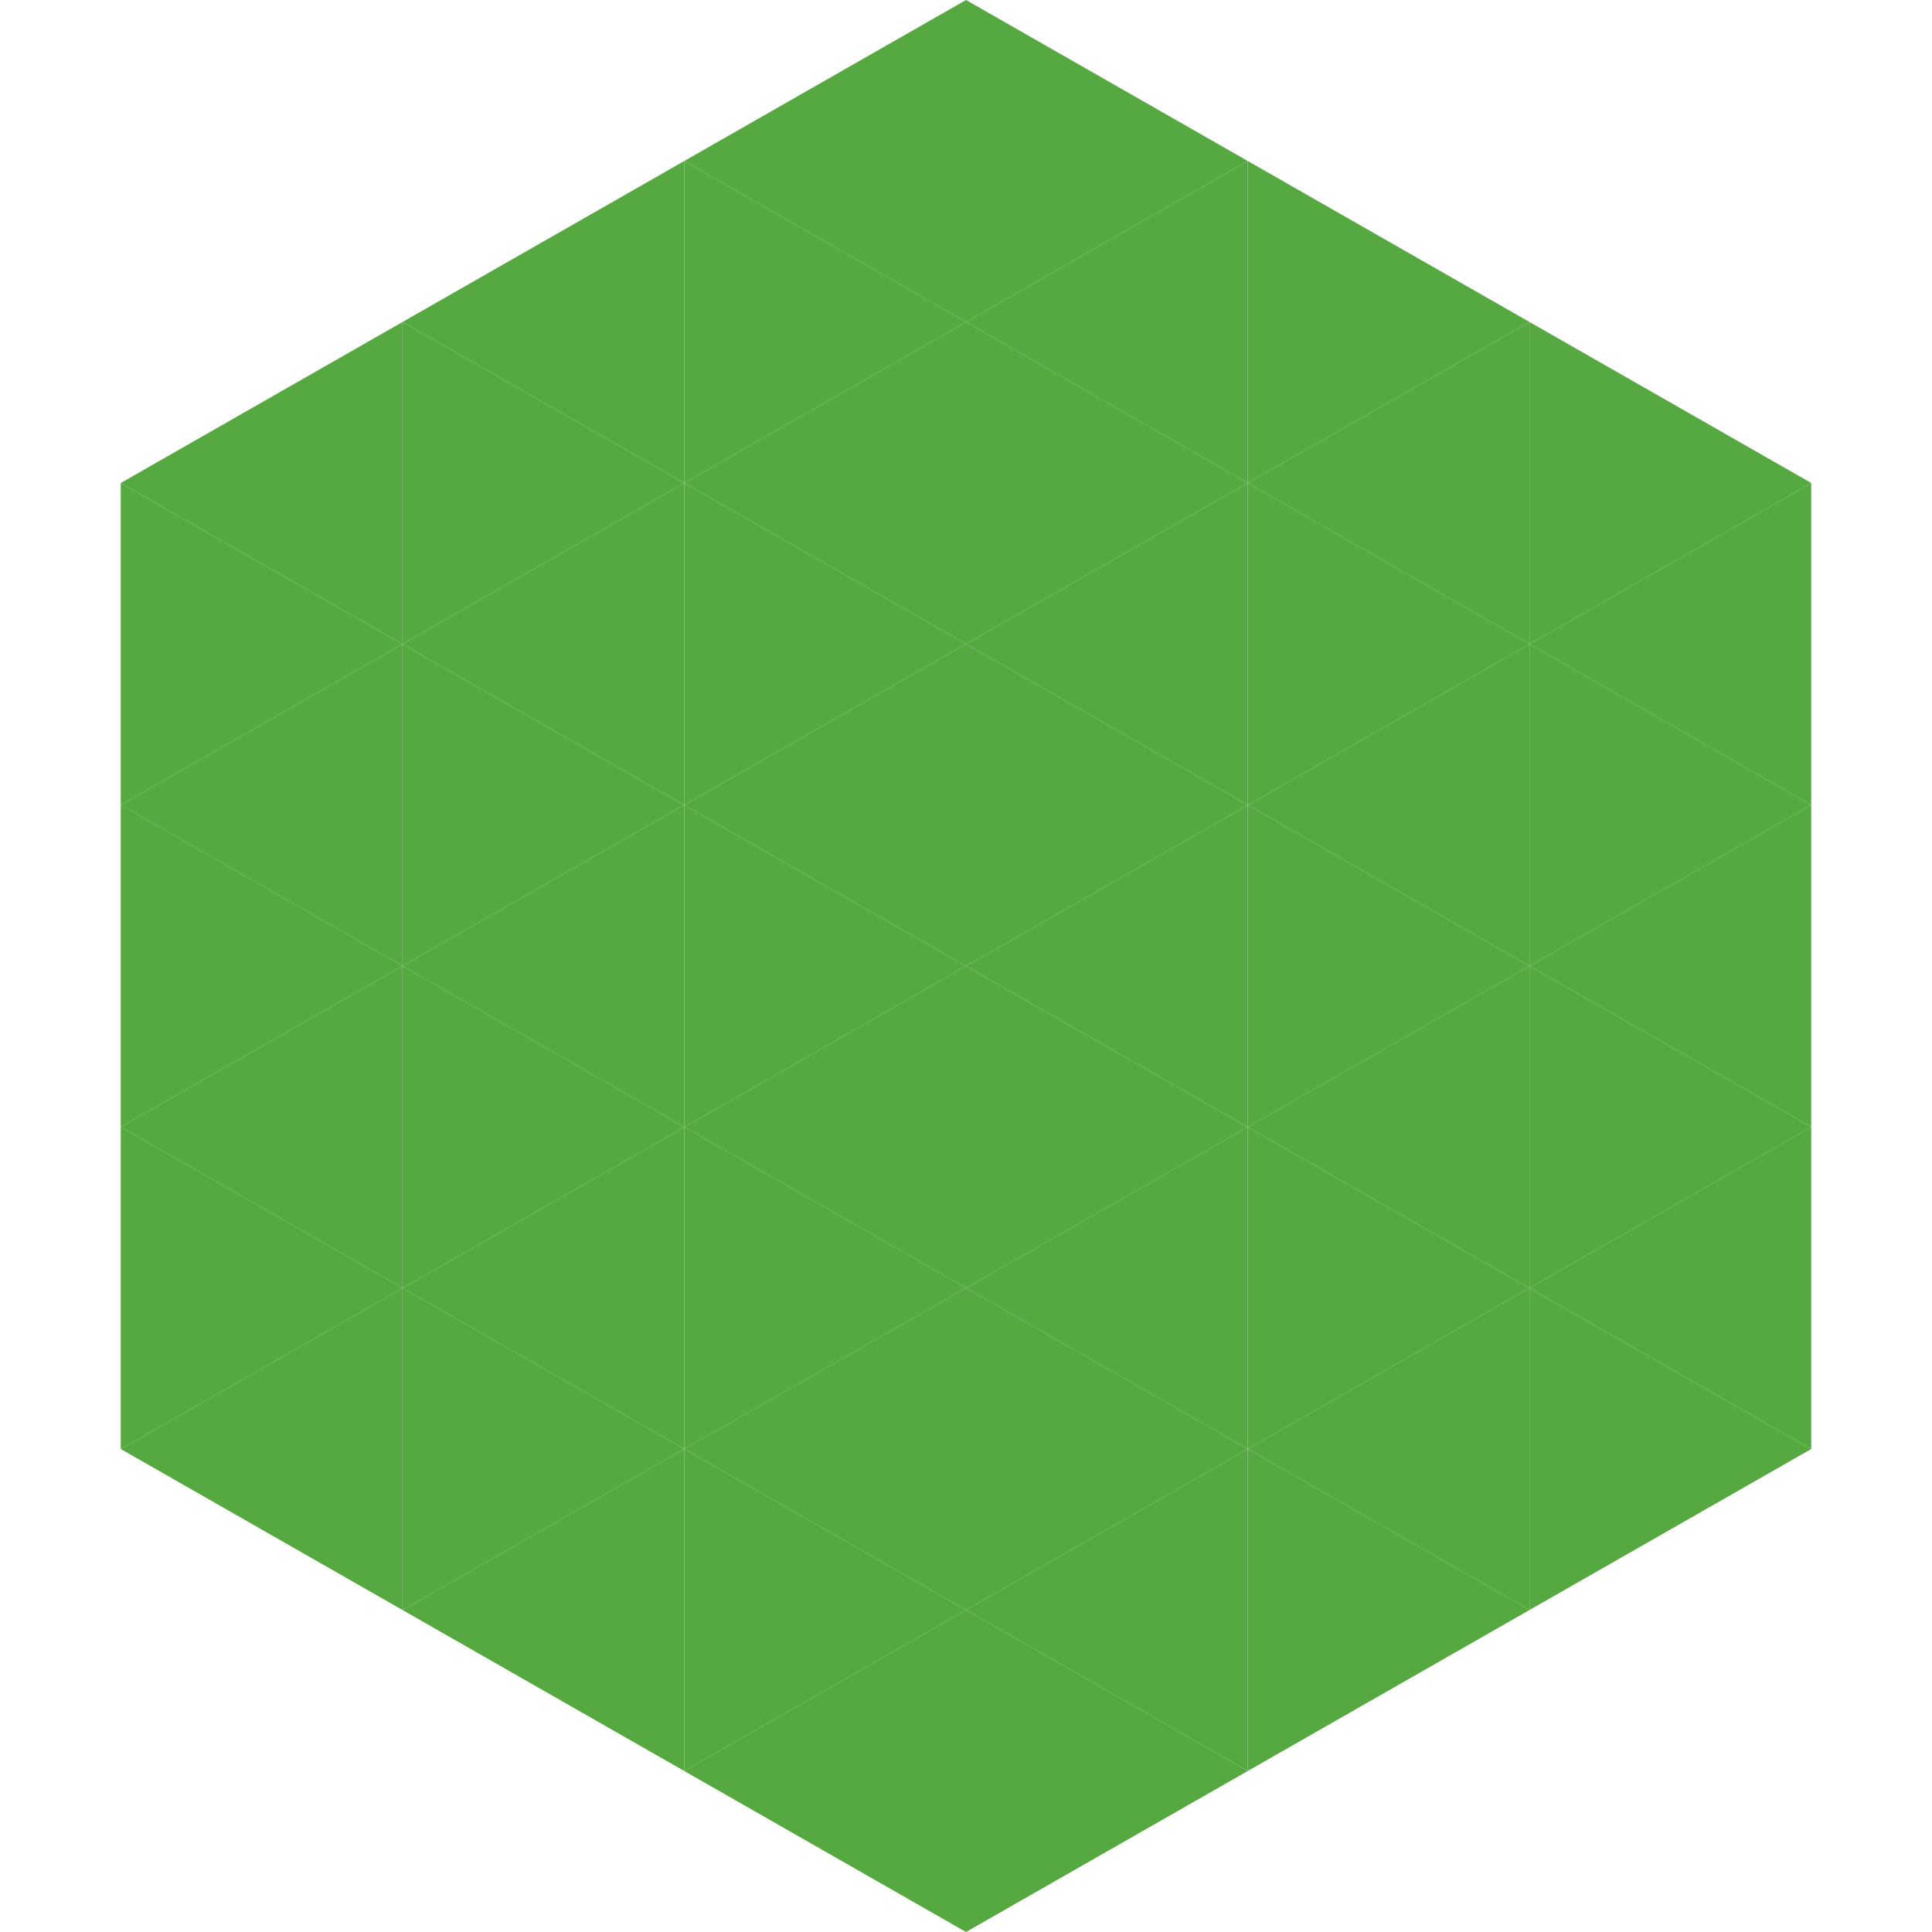
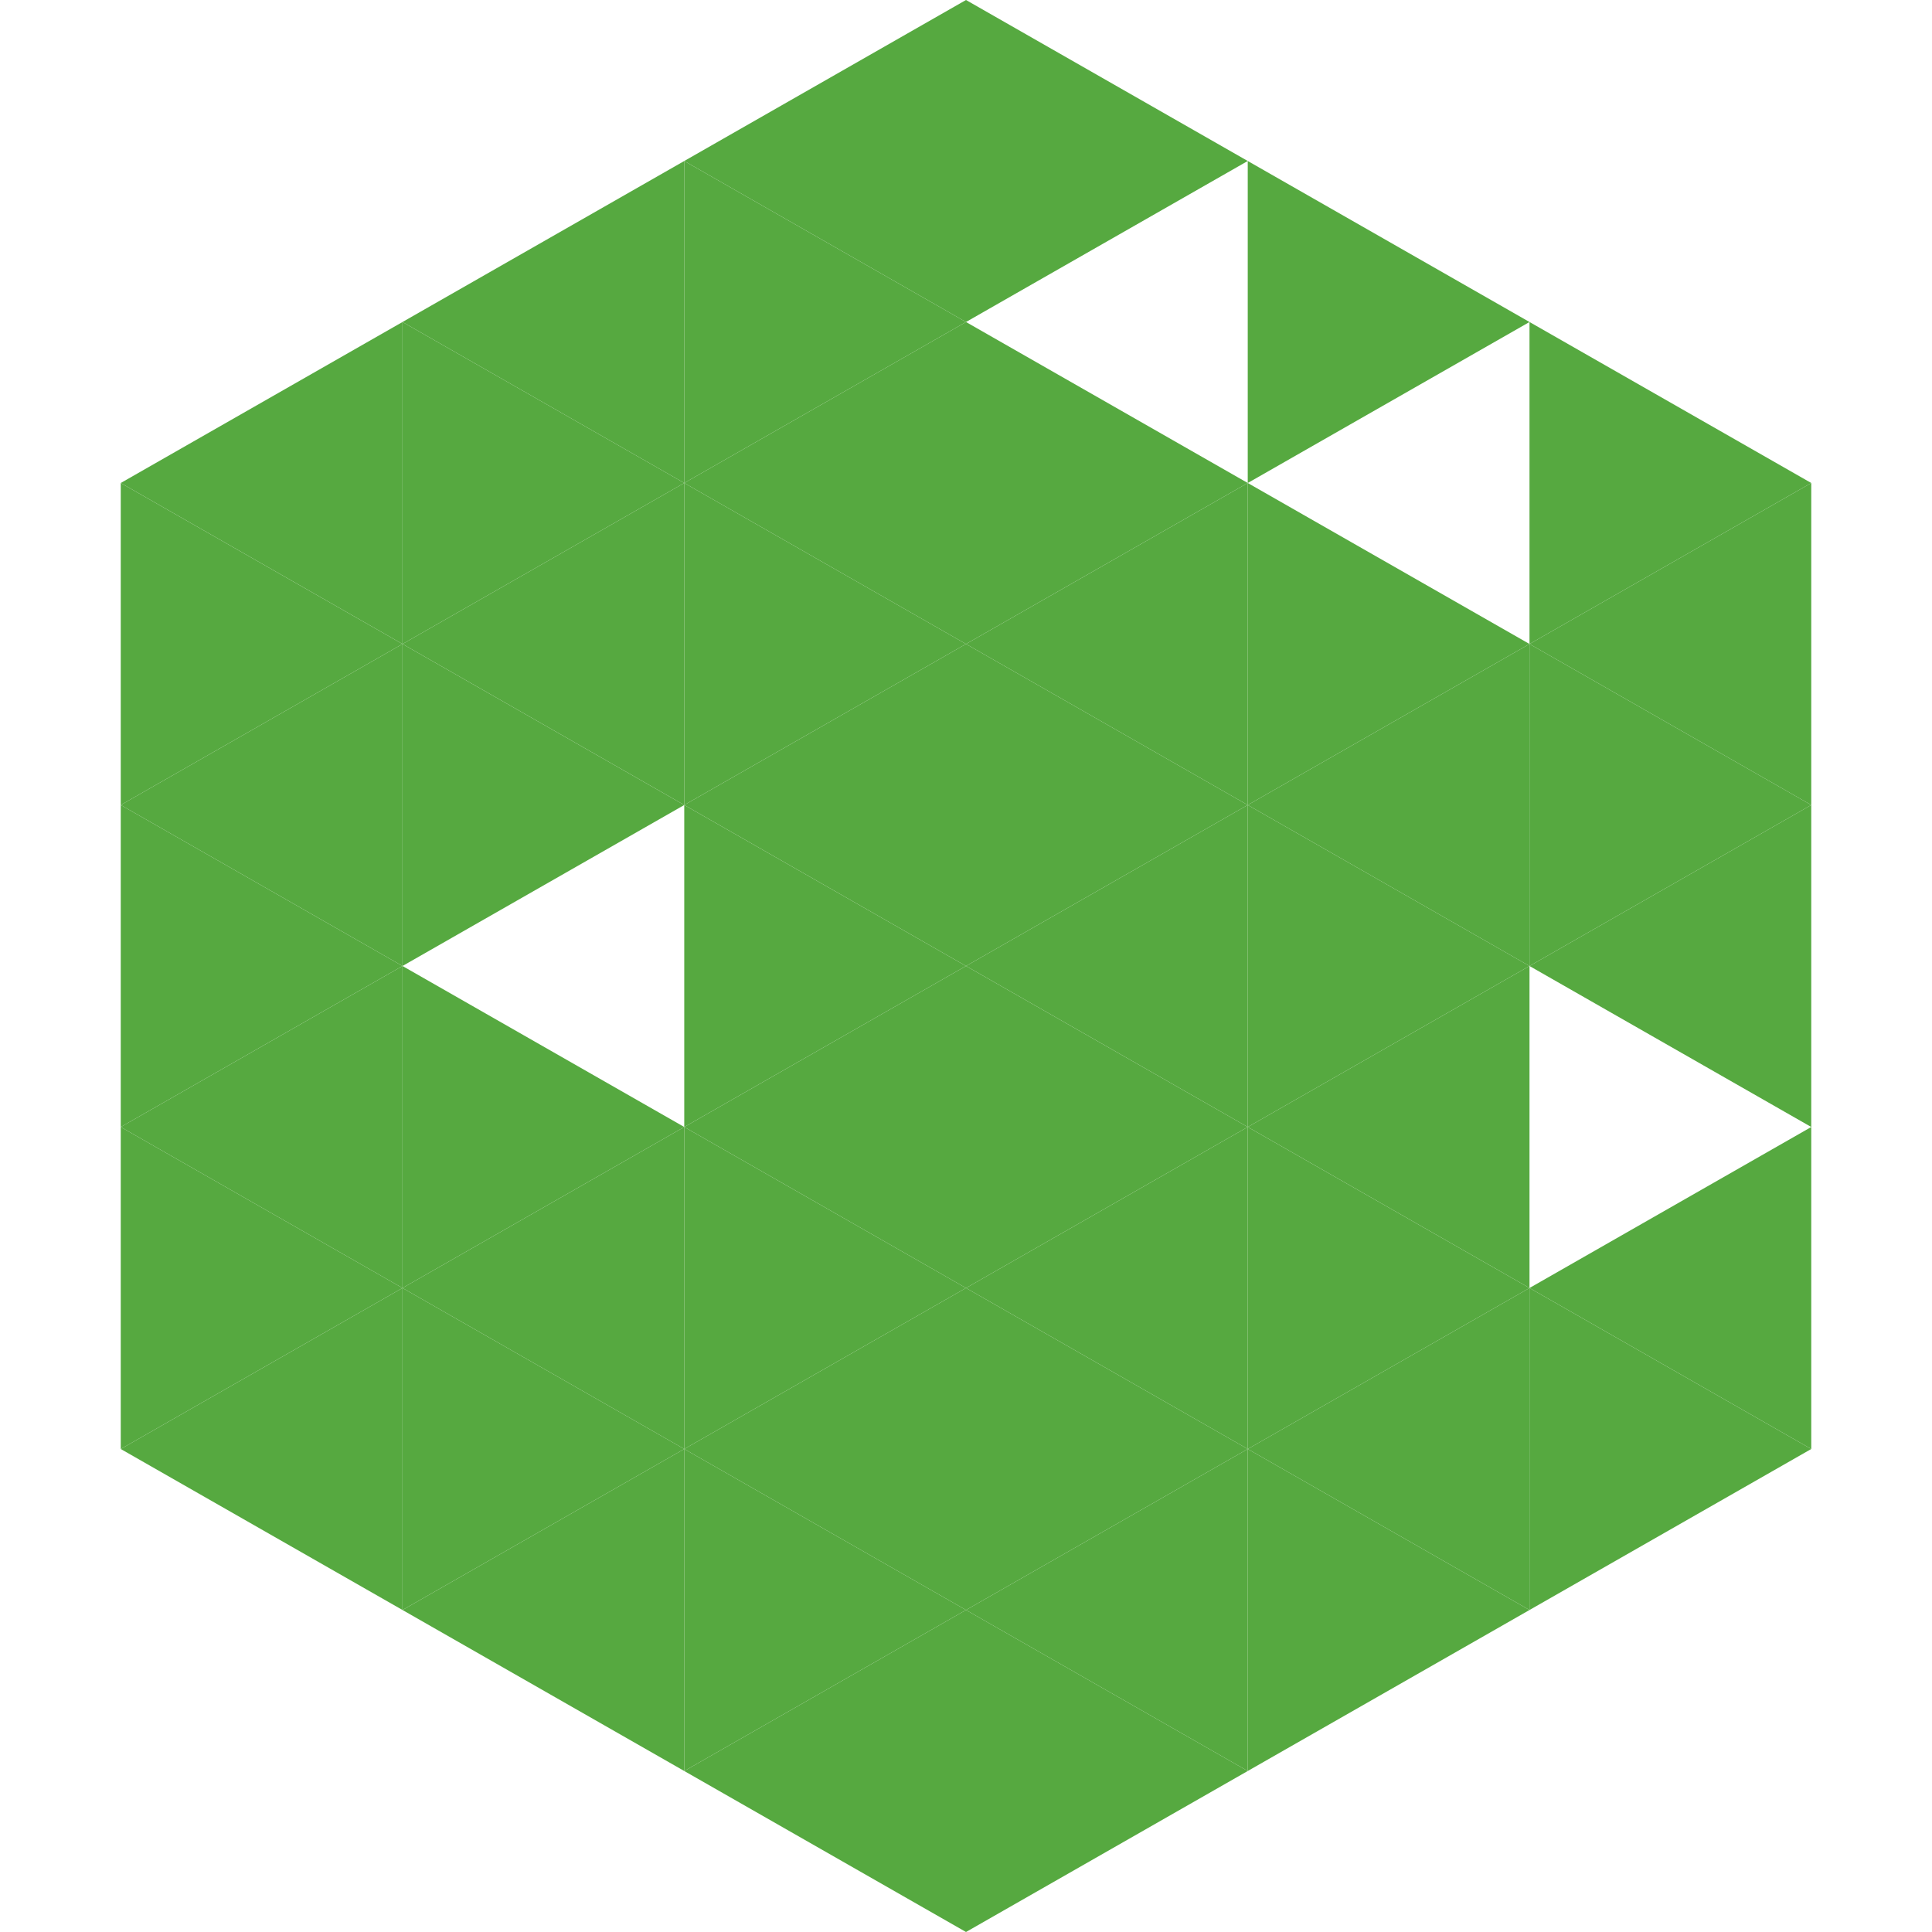
<svg xmlns="http://www.w3.org/2000/svg" width="240" height="240">
  <polygon points="50,40 15,60 50,80" style="fill:rgb(86,169,64)" />
  <polygon points="190,40 225,60 190,80" style="fill:rgb(86,169,64)" />
  <polygon points="15,60 50,80 15,100" style="fill:rgb(86,169,64)" />
  <polygon points="225,60 190,80 225,100" style="fill:rgb(86,169,64)" />
  <polygon points="50,80 15,100 50,120" style="fill:rgb(86,169,64)" />
  <polygon points="190,80 225,100 190,120" style="fill:rgb(86,169,64)" />
  <polygon points="15,100 50,120 15,140" style="fill:rgb(86,169,64)" />
  <polygon points="225,100 190,120 225,140" style="fill:rgb(86,169,64)" />
  <polygon points="50,120 15,140 50,160" style="fill:rgb(86,169,64)" />
-   <polygon points="190,120 225,140 190,160" style="fill:rgb(86,169,64)" />
  <polygon points="15,140 50,160 15,180" style="fill:rgb(86,169,64)" />
  <polygon points="225,140 190,160 225,180" style="fill:rgb(86,169,64)" />
  <polygon points="50,160 15,180 50,200" style="fill:rgb(86,169,64)" />
  <polygon points="190,160 225,180 190,200" style="fill:rgb(86,169,64)" />
  <polygon points="15,180 50,200 15,220" style="fill:rgb(255,255,255); fill-opacity:0" />
  <polygon points="225,180 190,200 225,220" style="fill:rgb(255,255,255); fill-opacity:0" />
  <polygon points="50,0 85,20 50,40" style="fill:rgb(255,255,255); fill-opacity:0" />
  <polygon points="190,0 155,20 190,40" style="fill:rgb(255,255,255); fill-opacity:0" />
  <polygon points="85,20 50,40 85,60" style="fill:rgb(86,169,64)" />
  <polygon points="155,20 190,40 155,60" style="fill:rgb(86,169,64)" />
  <polygon points="50,40 85,60 50,80" style="fill:rgb(86,169,64)" />
-   <polygon points="190,40 155,60 190,80" style="fill:rgb(86,169,64)" />
  <polygon points="85,60 50,80 85,100" style="fill:rgb(86,169,64)" />
  <polygon points="155,60 190,80 155,100" style="fill:rgb(86,169,64)" />
  <polygon points="50,80 85,100 50,120" style="fill:rgb(86,169,64)" />
  <polygon points="190,80 155,100 190,120" style="fill:rgb(86,169,64)" />
-   <polygon points="85,100 50,120 85,140" style="fill:rgb(86,169,64)" />
  <polygon points="155,100 190,120 155,140" style="fill:rgb(86,169,64)" />
  <polygon points="50,120 85,140 50,160" style="fill:rgb(86,169,64)" />
  <polygon points="190,120 155,140 190,160" style="fill:rgb(86,169,64)" />
  <polygon points="85,140 50,160 85,180" style="fill:rgb(86,169,64)" />
  <polygon points="155,140 190,160 155,180" style="fill:rgb(86,169,64)" />
  <polygon points="50,160 85,180 50,200" style="fill:rgb(86,169,64)" />
  <polygon points="190,160 155,180 190,200" style="fill:rgb(86,169,64)" />
  <polygon points="85,180 50,200 85,220" style="fill:rgb(86,169,64)" />
  <polygon points="155,180 190,200 155,220" style="fill:rgb(86,169,64)" />
  <polygon points="120,0 85,20 120,40" style="fill:rgb(86,169,64)" />
  <polygon points="120,0 155,20 120,40" style="fill:rgb(86,169,64)" />
  <polygon points="85,20 120,40 85,60" style="fill:rgb(86,169,64)" />
-   <polygon points="155,20 120,40 155,60" style="fill:rgb(86,169,64)" />
  <polygon points="120,40 85,60 120,80" style="fill:rgb(86,169,64)" />
  <polygon points="120,40 155,60 120,80" style="fill:rgb(86,169,64)" />
  <polygon points="85,60 120,80 85,100" style="fill:rgb(86,169,64)" />
  <polygon points="155,60 120,80 155,100" style="fill:rgb(86,169,64)" />
  <polygon points="120,80 85,100 120,120" style="fill:rgb(86,169,64)" />
  <polygon points="120,80 155,100 120,120" style="fill:rgb(86,169,64)" />
  <polygon points="85,100 120,120 85,140" style="fill:rgb(86,169,64)" />
  <polygon points="155,100 120,120 155,140" style="fill:rgb(86,169,64)" />
  <polygon points="120,120 85,140 120,160" style="fill:rgb(86,169,64)" />
  <polygon points="120,120 155,140 120,160" style="fill:rgb(86,169,64)" />
  <polygon points="85,140 120,160 85,180" style="fill:rgb(86,169,64)" />
  <polygon points="155,140 120,160 155,180" style="fill:rgb(86,169,64)" />
  <polygon points="120,160 85,180 120,200" style="fill:rgb(86,169,64)" />
  <polygon points="120,160 155,180 120,200" style="fill:rgb(86,169,64)" />
  <polygon points="85,180 120,200 85,220" style="fill:rgb(86,169,64)" />
  <polygon points="155,180 120,200 155,220" style="fill:rgb(86,169,64)" />
  <polygon points="120,200 85,220 120,240" style="fill:rgb(86,169,64)" />
  <polygon points="120,200 155,220 120,240" style="fill:rgb(86,169,64)" />
  <polygon points="85,220 120,240 85,260" style="fill:rgb(255,255,255); fill-opacity:0" />
  <polygon points="155,220 120,240 155,260" style="fill:rgb(255,255,255); fill-opacity:0" />
</svg>